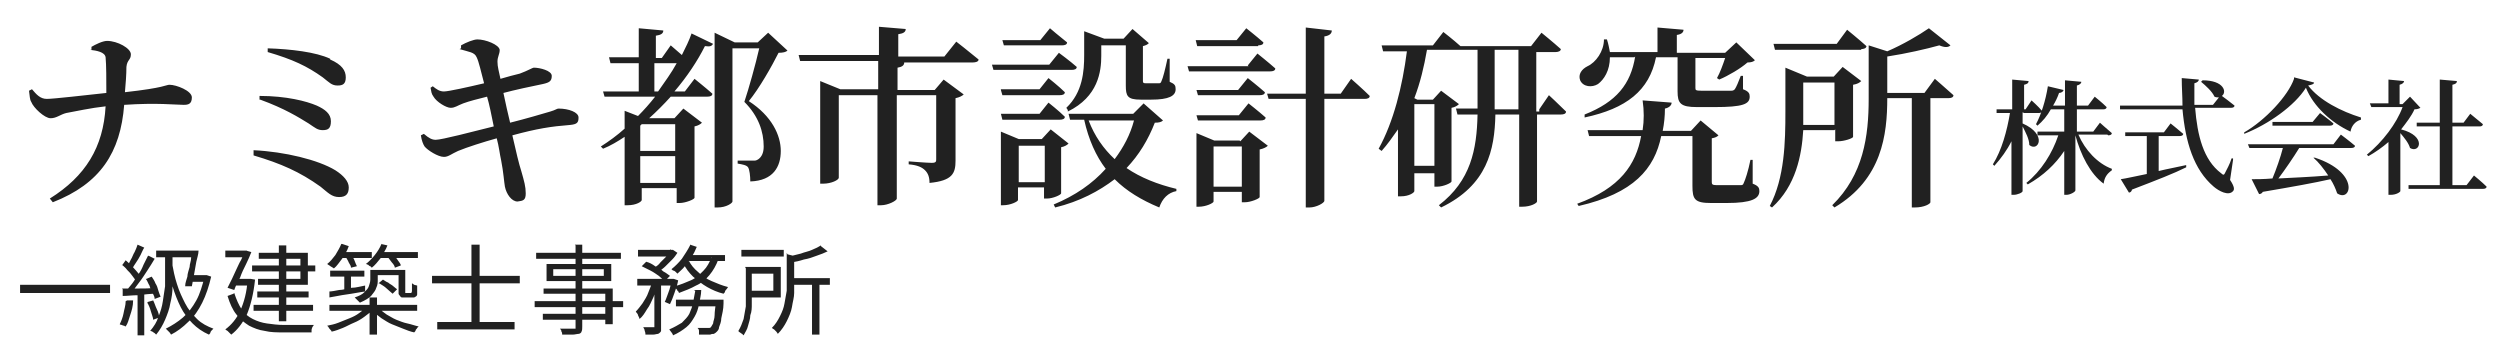
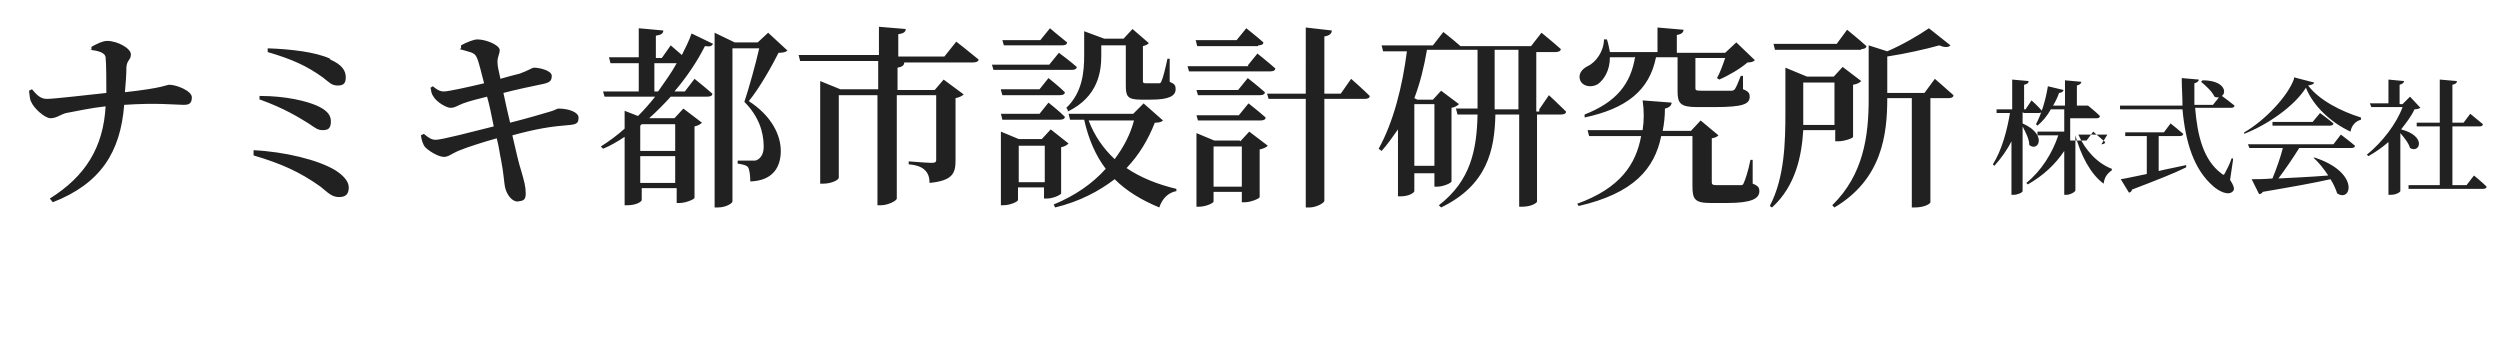
<svg xmlns="http://www.w3.org/2000/svg" id="_レイヤー_1" data-name="レイヤー_1" version="1.1" viewBox="0 0 336.2 47.5">
  <defs>
    <style>
      .st0 {
        fill: #212121;
      }
    </style>
  </defs>
-   <path class="st0" d="M2.7,38.3h12.1v1.1H2.7v-1.1ZM21,33.7h5.1v.9h-5.1v-.9ZM25.7,33.7h.3c0,0,.7,0,.7,0,0,.5-.2,1-.3,1.5-.1.6-.2,1.1-.3,1.7-.1.6-.2,1.1-.3,1.6h-.9c0-.5.2-.9.3-1.3,0-.4.2-.9.3-1.3,0-.4.2-.8.2-1.2,0-.4.1-.7.2-1h0ZM25.5,37h2.2v.9h-2.5l.3-.9ZM27.4,37h.4s.6.2.6.2c-.3,1.3-.7,2.5-1.2,3.5-.5,1-1.1,1.9-1.9,2.6-.7.7-1.5,1.3-2.3,1.7,0,0-.1-.2-.2-.3,0,0-.2-.2-.3-.3,0,0-.2-.2-.2-.2.8-.4,1.6-.9,2.3-1.5.7-.6,1.3-1.4,1.8-2.3.5-.9.8-2,1.1-3.1v-.2ZM23.1,35.2c.2,1.1.4,2.1.7,3,.3,1,.7,1.8,1.1,2.6.4.8,1,1.5,1.6,2.1.6.6,1.4,1,2.2,1.3,0,0-.1.1-.2.2,0,0-.2.2-.2.3,0,.1-.1.2-.2.3-.9-.4-1.6-.9-2.2-1.5-.6-.6-1.2-1.4-1.6-2.2-.4-.8-.8-1.8-1.1-2.8-.3-1-.5-2.1-.7-3.3h.7ZM18.5,32.9l.9.4c-.2.3-.3.6-.5,1-.2.4-.4.7-.6,1-.2.3-.4.6-.5.8l-.7-.3c.2-.3.3-.5.5-.9.2-.3.3-.7.5-1,.2-.4.3-.7.4-1ZM20,34.4l.8.4c-.3.5-.6,1-1,1.6-.4.6-.7,1.1-1.1,1.6-.4.5-.7,1-1.1,1.4l-.6-.3c.2-.3.5-.6.8-1,.3-.4.5-.8.8-1.2.3-.4.5-.8.7-1.3.2-.4.4-.8.6-1.2ZM16.4,35.7l.5-.7c.2.2.5.4.7.7.3.2.5.5.7.7.2.2.4.5.5.6l-.5.8c-.1-.2-.3-.4-.5-.7-.2-.3-.4-.5-.7-.8-.2-.3-.5-.5-.7-.7ZM19.7,37.5l.7-.3c.2.3.4.6.5.9.2.3.3.6.4,1,.1.3.2.6.3.8l-.8.3c0-.2-.1-.5-.3-.8-.1-.3-.3-.6-.4-1-.2-.3-.3-.7-.5-.9ZM16.4,38.8c.6,0,1.3,0,2.1,0,.8,0,1.6,0,2.5-.1v.8c-.8,0-1.6.1-2.4.2-.8,0-1.5.1-2.1.1v-.9ZM19.9,40.6l.7-.2c.2.4.3.8.5,1.2.2.4.3.8.3,1.1l-.8.3c0-.3-.2-.7-.3-1.1-.1-.4-.3-.9-.5-1.2ZM17.1,40.4h.8c0,.8-.2,1.4-.4,2-.2.6-.3,1.1-.6,1.5,0,0-.1,0-.2-.1,0,0-.2,0-.3-.1,0,0-.2,0-.3-.1.2-.4.4-.9.5-1.4.1-.6.3-1.1.3-1.7ZM18.5,39.2h.9v5.9h-.9v-5.9ZM22.3,34.3h.9v2.3c0,.6,0,1.3,0,2,0,.7-.1,1.4-.3,2.2-.1.7-.4,1.5-.7,2.2-.3.7-.7,1.4-1.2,2,0,0-.1-.1-.2-.2,0,0-.2-.1-.3-.2,0,0-.2-.1-.3-.1.5-.6.9-1.2,1.1-1.9.3-.7.5-1.4.6-2.1.1-.7.2-1.4.3-2,0-.7,0-1.3,0-1.9v-2.3ZM33.9,35.7h8.5v.8h-8.5v-.8ZM34.6,39.2h6.9v.8h-6.9v-.8ZM34.1,41h8v.8h-8v-.8ZM37.5,33h1v10.2h-1v-10.2ZM34.8,34h6.6v4.3h-6.7v-.8h5.7v-2.7h-5.6v-.8ZM30.3,33.7h2.9v.9h-2.9v-.9ZM32.8,33.7h.3s.7.2.7.2c-.2.5-.4,1-.7,1.6-.3.6-.6,1.2-.8,1.8-.3.6-.6,1.1-.8,1.7l-.9-.3c.2-.4.4-.8.6-1.2.2-.4.4-.9.6-1.3.2-.4.4-.9.6-1.2.2-.4.3-.7.5-1h0ZM31.5,37.5h2.1v.9h-2.3v-.9ZM33.3,37.5h.4s.6.1.6.1c-.2,1.9-.6,3.5-1.1,4.7-.6,1.2-1.3,2.1-2.1,2.7,0,0-.1-.1-.2-.2,0,0-.2-.2-.3-.3,0,0-.2-.1-.3-.2.8-.6,1.5-1.4,2-2.5.5-1.1.9-2.5,1-4.2v-.2ZM31.5,39.4c.3.9.6,1.6,1,2.2.4.6.9,1,1.5,1.3.6.3,1.2.5,1.9.6.7.1,1.5.2,2.3.2h2.5c.4,0,.7,0,.9,0,.3,0,.5,0,.6,0,0,0-.1.2-.2.3,0,.1-.1.2-.1.4,0,.1,0,.2,0,.3h-3.7c-1,0-1.8,0-2.6-.2-.8-.1-1.5-.4-2.1-.7-.6-.4-1.2-.8-1.7-1.5-.5-.6-.9-1.5-1.2-2.5l.8-.3ZM44.4,36.4h4.6v.8h-4.6v-.8ZM46.3,36.6h.9v2.6h-.9v-2.6ZM44.2,39.2c.4,0,.9-.1,1.4-.2.5,0,1.1-.2,1.7-.3.6,0,1.2-.2,1.8-.3v.8c-.8.1-1.7.3-2.5.4-.8.1-1.6.3-2.3.4v-.8ZM49.9,36.3h.9v1.3c0,.4,0,.7-.2,1.1-.1.4-.4.7-.7,1.1-.3.3-.8.6-1.5.9,0,0-.1-.1-.2-.2,0,0-.2-.2-.3-.3,0,0-.2-.2-.2-.2.6-.2,1-.4,1.3-.7.3-.3.5-.5.6-.8.1-.3.2-.6.2-.9v-1.3ZM53.6,36.3h.9v3c0,0,0,.1,0,.1,0,0,.1,0,.2,0h.5c0,0,0,0,.1,0,0,0,.1-.1.1-.3,0,0,0-.2,0-.4,0-.2,0-.4,0-.6,0,0,.2.1.3.2.1,0,.3.1.4.1,0,.2,0,.5,0,.7,0,.2,0,.4,0,.5,0,.2-.2.3-.4.4,0,0-.2,0-.3,0-.1,0-.2,0-.3,0h-.6c-.1,0-.3,0-.4,0-.1,0-.2,0-.3-.2,0,0-.2-.2-.2-.3,0-.1,0-.4,0-.8v-2.6ZM44.3,41h11.8v.8h-11.8v-.8ZM49.7,40h1v5h-1v-5ZM49.3,41.4l.8.3c-.3.3-.7.6-1.1.9-.4.3-.9.6-1.4.8-.5.2-1,.5-1.5.7-.5.2-1,.4-1.5.5,0-.1-.2-.3-.3-.4-.1-.2-.2-.3-.3-.4.5-.1,1-.2,1.5-.4.5-.2,1-.4,1.5-.6.5-.2.9-.4,1.3-.7.4-.3.7-.5,1-.8ZM51,41.5c.3.3.6.5,1,.8.4.2.8.5,1.3.7.5.2,1,.4,1.5.5.5.1,1,.3,1.5.4,0,0-.1.1-.2.2,0,.1-.2.2-.2.3,0,.1-.1.2-.2.3-.5-.1-1-.3-1.5-.5-.5-.2-1-.4-1.5-.6-.5-.2-.9-.5-1.4-.8-.4-.3-.8-.6-1.1-.9l.7-.3ZM45.7,33.9h4.3v.8h-4.3v-.8ZM50.9,33.9h5.3v.8h-5.3v-.8ZM46,32.8l.9.3c-.2.6-.5,1.1-.9,1.7-.4.5-.7,1-1.1,1.3,0,0-.1-.1-.3-.2,0,0-.2-.1-.3-.2,0,0-.2-.1-.3-.2.4-.3.8-.8,1.1-1.2.3-.5.6-1,.8-1.5ZM51.2,32.8l.9.2c-.2.6-.6,1.1-.9,1.7-.4.5-.8,1-1.2,1.3,0,0-.1-.1-.2-.2-.1,0-.2-.1-.3-.2-.1,0-.2-.1-.3-.1.4-.3.8-.7,1.2-1.2.4-.5.7-1,.9-1.5ZM46.5,34.5l.8-.2c.1.2.3.5.4.8.1.3.2.5.3.7l-.8.2c0-.2-.1-.4-.3-.7-.1-.3-.3-.5-.4-.8ZM52.1,34.5l.8-.3c.2.2.4.5.6.8.2.3.4.5.4.7l-.8.3c0-.2-.2-.5-.4-.7-.2-.3-.4-.5-.6-.8ZM50.9,38.1l.6-.5c.2.1.4.3.7.4.2.2.5.3.7.5.2.2.4.3.5.4l-.6.6c-.2-.2-.5-.4-.8-.7-.3-.3-.7-.5-1-.7ZM50.2,36.3h3.8v.7h-3.8v-.7ZM58.8,43.3h10.4v1h-10.4v-1ZM58.1,37.1h11.8v1h-11.8v-1ZM63.4,32.9h1.1v11.1h-1.1v-11.1ZM77.3,32.9h1v11c0,.3,0,.5-.1.7,0,.1-.2.3-.4.3-.2,0-.5.1-.8.1-.4,0-.8,0-1.4,0,0-.1,0-.3-.1-.4,0-.2-.1-.3-.2-.4.3,0,.5,0,.8,0s.5,0,.7,0h.4c.1,0,.2,0,.2,0,0,0,0-.1,0-.2v-11ZM72.1,34h11.4v.8h-11.4v-.8ZM74.4,36.2v.9h6.8v-.9h-6.8ZM73.5,35.5h8.7v2.3h-8.7v-2.3ZM73.1,38.8h9.3v4.8h-1v-4.1h-8.3v-.7ZM71.9,40.5h11.9v.8h-11.9v-.8ZM73,42.2h9v.8h-9v-.8ZM85.8,33.6h4.5v.9h-4.5v-.9ZM90.9,40.3h5.7v.9h-5.7v-.9ZM85.7,37.5h4.9v.9h-4.9v-.9ZM88,37.9h.9v6c0,.2,0,.4,0,.6,0,.1-.2.3-.4.4-.2,0-.4.1-.7.1-.3,0-.6,0-1,0,0-.1,0-.3-.1-.5,0-.2-.1-.3-.2-.5.3,0,.5,0,.8,0,.2,0,.4,0,.5,0,0,0,.1,0,.2,0,0,0,0,0,0-.1v-6ZM96.3,40.3h1s0,0,0,.2c0,.1,0,.2,0,.3,0,.8-.2,1.5-.3,2,0,.5-.2.9-.3,1.2,0,.3-.2.5-.3.6-.1.1-.2.2-.4.3-.1,0-.3,0-.5.1-.1,0-.4,0-.6,0s-.5,0-.9,0c0-.1,0-.3,0-.5,0-.2-.1-.3-.2-.4.3,0,.6,0,.8,0,.2,0,.4,0,.5,0s.2,0,.3,0c0,0,.1,0,.2-.1,0,0,.2-.3.3-.5,0-.3.2-.6.2-1.1,0-.5.1-1.1.2-1.9h0ZM93.3,39h1c0,.7-.2,1.3-.3,1.9-.1.6-.3,1.2-.6,1.7-.3.5-.6,1-1.1,1.4-.5.4-1.1.8-1.8,1.1,0-.1-.1-.3-.2-.4-.1-.1-.2-.3-.3-.4.7-.3,1.2-.6,1.7-.9.4-.4.8-.8,1-1.2.2-.5.4-.9.5-1.5.1-.5.2-1.1.3-1.6ZM86.3,35.8l.6-.6c.4.1.8.3,1.2.6.4.2.8.4,1.1.7.4.2.6.4.9.6l-.7.7c-.2-.2-.5-.4-.8-.7-.3-.2-.7-.5-1.1-.7-.4-.2-.8-.4-1.2-.6ZM90.3,37.5h.3c0,0,.6.2.6.2-.1.6-.3,1.1-.5,1.7-.2.6-.4,1.1-.6,1.5l-.7-.3c.2-.4.3-.8.5-1.3.2-.5.3-1,.4-1.5v-.2ZM95.6,34.7l1,.2c-.3.8-.7,1.5-1.2,2.1-.5.6-1.1,1.1-1.8,1.4-.7.4-1.5.7-2.3,1,0,0,0-.2-.2-.3,0-.1-.1-.2-.2-.3,0-.1-.2-.2-.2-.3.8-.2,1.5-.5,2.2-.8.7-.3,1.2-.8,1.7-1.3.5-.5.8-1.1,1.1-1.8ZM92.8,32.9l.9.3c-.2.5-.4.9-.7,1.4-.3.4-.6.8-.9,1.2-.3.4-.7.7-1,1,0,0-.1-.1-.2-.2,0,0-.2-.2-.3-.2-.1,0-.2-.1-.3-.2.5-.4,1-.9,1.4-1.4.4-.6.8-1.2,1.1-1.8ZM92.6,35c.3.6.7,1.1,1.3,1.6.5.5,1.1.9,1.8,1.2.7.3,1.4.6,2.2.8,0,0-.1.2-.2.3,0,0-.2.2-.2.3,0,.1-.1.2-.2.3-.8-.2-1.5-.5-2.2-.9-.7-.4-1.3-.9-1.9-1.4-.5-.5-1-1.1-1.3-1.8l.8-.3ZM87.8,37.8l.7.3c-.2.6-.4,1.2-.6,1.8-.3.6-.5,1.2-.9,1.7-.3.5-.6,1-1,1.3,0-.1-.1-.3-.2-.5,0-.2-.2-.3-.3-.5.3-.3.6-.7.9-1.1.3-.5.6-.9.8-1.5.2-.5.4-1,.6-1.6ZM92.5,34.3h5v.8h-5.4l.4-.8ZM90.1,33.6h.4s.6.4.6.4c-.2.3-.4.6-.7.9-.3.3-.6.6-.9.9-.3.3-.6.5-.9.7,0,0-.2-.2-.3-.3-.1,0-.2-.2-.3-.2.3-.2.6-.4.8-.7.3-.3.5-.5.8-.8.2-.3.4-.5.6-.8v-.2ZM99.7,33.6h5.7v.9h-5.7v-.9ZM106.3,37.4h5.3v.9h-5.3v-.9ZM109.2,38h1v7h-1v-7ZM105.9,34.2l1.2.3c0,0-.1.2-.3.2v3c0,.5,0,1.1,0,1.7,0,.6-.2,1.2-.3,1.9-.1.6-.4,1.3-.7,1.9-.3.6-.7,1.2-1.2,1.7,0,0-.1-.2-.2-.3,0,0-.2-.2-.3-.3,0,0-.2-.1-.3-.2.5-.5.8-1,1.1-1.6.3-.6.5-1.1.6-1.7.1-.6.2-1.2.3-1.7,0-.6,0-1.1,0-1.6v-3.5ZM100.2,35.9h.9v3.6c0,.4,0,.9,0,1.4,0,.5,0,1-.2,1.5,0,.5-.2,1-.3,1.4-.1.5-.4.9-.6,1.3,0,0-.1-.1-.2-.2,0,0-.2-.1-.3-.2,0,0-.2-.1-.2-.2.3-.5.5-1,.7-1.6.1-.6.2-1.2.3-1.7,0-.6,0-1.1,0-1.6v-3.5ZM110.4,33.1l.9.7c-.4.2-.9.4-1.5.6-.5.2-1.1.4-1.7.5-.6.2-1.1.3-1.7.4,0-.1,0-.2-.1-.4,0-.2-.1-.3-.2-.4.5-.1,1.1-.3,1.6-.4.5-.2,1.1-.3,1.5-.5.5-.2.9-.4,1.2-.6ZM100.7,35.9h4.3v4.1h-4.3v-.9h3.3v-2.3h-3.3v-.9Z" />
  <path class="st0" d="M12.3,6.7v-.4c.5-.3,1.5-.8,2.1-.8,1.4,0,3.2,1,3.2,1.8s-.5.7-.6,1.7c0,1-.1,2.3-.2,3.4,5.4-.6,5.5-1,6-1,.9,0,3,.8,3,1.7s-.5,1-1.1,1c-1,0-3.6-.3-8,0-.5,6.4-3.2,10.6-9.6,13.1l-.4-.5c4.8-3,7.2-6.9,7.5-12.4-1.9.2-4.2.7-5.3.9-.8.2-1.3.7-2.1.7-.8,0-2.3-1.4-2.6-2.2-.2-.3-.2-.8-.3-1.5l.4-.2c.6.7,1.1,1.3,2,1.3s5.2-.5,8-.8c0-1.7,0-3.8-.1-4.8-.1-.7-1.2-.9-2.1-1ZM44.4,8c1.6.7,2.1,1.5,2.1,2.4s-.4,1.1-1.1,1.1c-.8,0-1.1-.4-2-1.1-2.1-1.5-4-2.4-7.4-3.4v-.5c3.1.1,6.5.5,8.4,1.4ZM34.9,13.4v-.5c3.6,0,6.3.7,7.7,1.3,1.1.5,1.9,1.1,1.9,2.1s-.4,1.2-1.1,1.2-1-.3-1.9-.9c-1.3-.8-3.2-2-6.5-3.2ZM34.1,20.7v-.5c4.2.2,8.7,1.3,11,2.7,1.1.7,1.8,1.5,1.8,2.3s-.3,1.3-1.3,1.3-1.5-.6-2.5-1.4c-2.8-2-5.3-3.1-9-4.2ZM62,6.5v-.4c.7-.4,1.7-.8,2.2-.8,1.1,0,2.9.7,3,1.4,0,.6-.3.9-.3,1.6,0,.7.2,1.3.4,2.3,1-.3,1.8-.5,2.6-.7,1.1-.4,1.7-.8,1.9-.8.8,0,2.4.4,2.4,1.1s-.3.9-1.2,1.1c-1.5.3-3.8.8-5.3,1.2.3,1.4.6,2.8.9,4,2-.5,4.4-1.2,5.4-1.5.7-.2.9-.4,1.1-.4,1.4,0,2.7.5,2.7,1.2s-.2.9-1.1,1c-2.6.2-4.5.5-7.8,1.4.5,2.2.9,3.9,1.2,4.8.4,1.4.6,2.1.6,3s-.3,1-1.1,1.1c-.8,0-1.5-1-1.7-2-.1-.5-.2-2-.5-3.5-.2-.9-.3-1.9-.6-3-1.8.5-4,1.2-5.2,1.7-.9.4-1.3.8-1.9.8-.8,0-2.2-.9-2.6-1.4-.2-.3-.4-.8-.5-1.5l.4-.2c.7.6,1.1.8,1.6.8.8,0,5-1.1,7.8-1.8-.3-1.5-.6-3-.9-4-1.2.3-2.4.6-3.2.9-.8.3-1.1.6-1.7.6s-1.9-.8-2.3-1.5c-.3-.4-.3-.7-.4-1.2l.3-.2c.5.4.9.7,1.5.7s3.3-.6,5.4-1.1c-.4-1.5-.7-2.9-1-3.5-.3-.7-1-.7-2.3-1.1ZM88.1,12.3h.4c.9-1.3,1.8-2.5,2.5-3.8h-3v3.8ZM90.8,16.7h-4.5l-.2.2v3.4h4.7v-3.6ZM86.1,24.6h4.7v-3.6h-4.7v3.6ZM89,7.8l1.2-1.7s.8.7,1.5,1.3c.5-1,1-2,1.3-2.9l2.9,1.4c-.2.3-.4.4-1.1.3-1,2-2.4,4.1-4.1,6.1h1.4l1.3-1.7s1.5,1.2,2.4,2c0,.3-.3.4-.7.4h-4.9c-.9,1-1.9,2-2.9,2.9h3.4l1.2-1.3,2.5,1.9c-.2.2-.5.4-1,.5v9.6c0,.2-1.2.7-2,.7h-.4v-2h-4.7v1.6c0,.2-.7.7-1.9.7h-.4v-9.2c-.9.6-1.9,1.2-2.9,1.6l-.3-.3c1.1-.7,2.2-1.5,3.2-2.4v-2.4l1.8.7c.8-.8,1.6-1.7,2.3-2.6h-6.8l-.2-.7h4.8v-3.8h-3.8l-.2-.8h4V3.8l3.3.3c0,.4-.3.6-1,.7v3h.9ZM103.3,4.4l2.6,2.4c-.2.2-.6.3-1.2.3-.9,1.8-2.6,4.8-4,6.5,3.1,2,4.3,4.6,4.3,6.7s-1,4-4.1,4.1c0-.7-.1-1.6-.3-1.9-.2-.3-.8-.4-1.4-.5v-.4h2.1c.3,0,.4,0,.7-.2.4-.3.7-.8.7-1.7,0-2-.7-4.1-2.6-6,.6-1.8,1.5-5,2-7.2h-3.6v20.6c0,.2-.8.8-2,.8h-.4V4.4l2.7,1.3h3.1l1.4-1.3ZM127,7.6l1.6-2s1.8,1.4,3,2.4c0,.3-.4.4-.8.4h-10,.8c0,.4-.3.6-.9.7v3h5l1.2-1.4,2.7,2c-.2.2-.6.4-1.1.5v8.4c0,1.7-.4,2.7-3.5,3,0-.8-.2-1.3-.6-1.7-.4-.4-1-.7-2.2-.8v-.4s2.5.2,3.1.2.6-.2.6-.5v-8.6h-5.3v13.9c0,.3-1.2.9-2.1.9h-.5v-14.8h-5.2v11.1c0,.3-1,.8-2.1.8h-.4v-13.8l2.7,1.1h5.1v-3.8h-10.5l-.2-.8h10.8V3.6l3.6.3c0,.4-.3.6-1,.7v3h6.3ZM143.6,14.8l-.2-.3c2.2-2.1,2.4-4.9,2.4-7.1v-3.2l2.7,1h2.6l1.2-1.3,2.2,1.9c-.2.2-.4.3-.8.4v4.6c0,.3,0,.4.4.4h.9c.3,0,.7,0,.8,0,.2,0,.3,0,.4-.3.2-.4.5-1.6.8-3h.3v3.1c.7.3.8.5.8,1,0,.9-.9,1.4-3.3,1.4h-1.4c-1.8,0-2-.5-2-1.9v-5.4h-3.3v1.4c0,2.1-.4,5.5-4.5,7.5ZM142.7,6.1h-7.7l-.2-.7h5.1l1.3-1.6s1.4,1.2,2.3,1.9c0,.3-.3.4-.7.4ZM141.1,8.7l1.3-1.6s1.5,1.1,2.4,1.9c0,.3-.3.4-.7.4h-10.5l-.2-.7h7.8ZM134.6,12h5.2l1.2-1.5s1.4,1.1,2.2,1.9c0,.3-.3.4-.7.4h-7.7l-.2-.7ZM142.5,16.1h-7.7l-.2-.8h5.2l1.2-1.5s1.4,1.1,2.2,1.9c0,.3-.3.4-.7.4ZM137,24.5h3.5v-4.9h-3.5v4.9ZM142.7,19.9v6.1c0,.2-1.1.7-1.9.7h-.4v-1.5h-3.5v1.7c0,.2-1,.7-2,.7h-.3v-9.9l2.4,1h3.1l1.2-1.3,2.4,1.9c-.2.2-.5.4-1,.5ZM152.5,16.2h-6.1c.8,2.1,2,3.8,3.5,5.2,1.2-1.6,2.1-3.3,2.6-5.2ZM153.9,14l2.5,2.2c-.2.2-.5.3-1.1.3-.9,2.3-2.1,4.3-3.8,6.1,1.9,1.3,4.2,2.2,6.7,2.8v.3c-1.1.2-1.9,1-2.3,2.2-2.4-1-4.4-2.2-6-3.8-2.1,1.6-4.7,3-8,3.8l-.2-.4c2.9-1.2,5.2-2.8,7-4.8-1.3-1.7-2.3-3.9-2.9-6.6h-1.9l-.2-.8h8.7l1.4-1.4ZM169.2,6.2h-8.2l-.2-.8h5.5l1.3-1.6s1.4,1.1,2.3,1.9c0,.3-.3.4-.7.4ZM167.8,8.8l1.3-1.6s1.5,1.2,2.4,2c0,.3-.3.4-.7.4h-10.9l-.2-.7h8.2ZM160.8,12.1h5.7l1.3-1.6s1.4,1.1,2.3,1.9c0,.3-.3.4-.7.4h-8.3l-.2-.7ZM169.4,16.2h-8.3l-.2-.7h5.7l1.3-1.6s1.4,1.1,2.3,1.9c0,.3-.3.4-.7.4ZM163.2,25.1h3.8v-5.4h-3.8v5.4ZM166.8,19l1.2-1.3,2.5,1.9c-.2.2-.6.4-1.1.5v6.4c0,.2-1.2.7-2,.7h-.4v-1.4h-3.8v1.3c0,.2-1,.7-2,.7h-.3v-9.9l2.4,1h3.4ZM180.3,12.6l1.4-2s1.6,1.4,2.5,2.3c0,.3-.3.4-.7.4h-5.4v13.7c0,.3-1.1.9-2,.9h-.5v-14.6h-5l-.2-.7h5.2V3.7l3.5.4c0,.4-.3.7-1,.8v7.7h2.1ZM201,14.7h3.2V6.7h-3.2v7.9h0ZM192.9,14h-2.7v8.3h2.7v-8.3ZM207,14.7l1.3-1.9s1.4,1.3,2.3,2.2c0,.3-.3.4-.7.4h-3.2v11.7c0,.2-.8.7-2,.7h-.4v-12.4h-3.2c-.1,4.8-1.1,9.5-7.3,12.5l-.3-.3c4.3-3.3,5.1-7.5,5.2-12.2h-2.7l-.2-.8h2.9V6.7h-2.2c-.1,0-.2,0-.3,0h-4.3c-.4,2.3-.9,4.4-1.7,6.5l.4.2h2.1l1.1-1.2,2.4,1.8c-.2.2-.5.4-1,.5v9.9c0,.2-1.1.7-1.9.7h-.4v-1.8h-2.7v2.4c0,.2-.7.7-1.8.7h-.4v-9c-.7,1-1.4,2-2.2,2.9l-.4-.3c2-3.6,3.2-8.4,3.8-13.1h-3.2l-.2-.8h6.9l1.4-1.8s1.3,1,2.3,1.9h9.5l1.4-1.8s1.6,1.3,2.6,2.2c0,.3-.4.4-.7.4h-2.6v8h.4ZM219.8,7.7h-3.3c0,1.8-.8,3-1.6,3.6-.8.5-2,.4-2.4-.5-.3-.8.2-1.5,1-1.9,1.1-.5,2.2-2,2.2-3.6h.4c.2.6.3,1.2.4,1.7h6.4v-3.3l3.5.3c0,.3-.2.6-.9.7v2.4h6.5l1.5-1.4,2.5,2.4c-.2.2-.5.3-1,.3-.9.8-2.6,1.8-3.8,2.3l-.3-.2c.4-.7.8-1.8,1.1-2.7h-4v4c0,.3,0,.4.8.4h2.1c.8,0,1.5,0,1.8,0,.3,0,.4,0,.6-.2.2-.3.5-1,.8-1.8h.3v1.8c.8.3.9.6.9,1,0,1-.9,1.4-4.7,1.4h-2.4c-2.2,0-2.6-.5-2.6-2.1v-4.6h-2.9c-.9,4.5-4,6.9-9.6,8.1v-.4c4.3-1.7,6.2-4.1,6.8-7.8ZM235.7,21.5v3.2c.8.3.9.6.9,1,0,1-1,1.6-4.4,1.6h-2.1c-2.2,0-2.5-.5-2.5-2.3v-6.7h-4.2c-.9,4.4-3.7,7.7-11.1,9.4l-.2-.3c5.8-2.1,7.9-5.3,8.6-9.1h-7l-.2-.8h7.4c.2-1.3.2-2.6,0-4l3.9.3c0,.4-.4.7-.9.8,0,1-.1,2-.3,3h3.8l1.3-1.4,2.4,2c-.2.2-.4.3-.9.4v5.9c0,.3.1.4.7.4h3.1c.3,0,.4,0,.5-.3.2-.4.6-1.6.9-3.1h.3ZM250.3,6.7h-11.6l-.2-.8h8.5l1.4-1.9s1.6,1.3,2.6,2.2c0,.3-.4.4-.7.4ZM246.7,11.1h-4.2v4c0,.5,0,1.1,0,1.7h4.2v-5.7ZM246.7,17.5h-4.2c-.2,3.4-1,7.5-4.2,10.4l-.3-.2c2-3.8,2.1-8.6,2.1-12.7v-5.9l2.9,1.2h3.6l1.2-1.3,2.5,1.9c-.2.2-.5.4-1.1.5v7c0,.2-1.2.6-2,.6h-.4v-1.6ZM258.8,12.5l1.4-1.9s1.5,1.3,2.5,2.2c0,.3-.3.4-.7.4h-2.4v14c0,.2-.8.7-2.1.7h-.4v-14.7h-3.3c0,4.9-.7,10.9-7.1,14.7l-.3-.3c4.2-4.1,4.9-9.3,4.9-14.3v-7.2l2.5.8c2.1-.9,4.3-2.2,5.6-3.1l2.9,2.3c-.3.3-.8.3-1.5,0-1.8.5-4.4,1.1-7,1.5v4.9h5Z" />
-   <path class="st0" d="M272,15.1v1.5c3.4,1.5,2.1,3.9.9,2.9,0-.8-.5-1.7-.9-2.5v8.7c0,.2-.7.5-1.2.5h-.3v-7.2c-.6,1.2-1.4,2.3-2.3,3.3l-.2-.2c1.2-1.9,1.9-4.5,2.3-6.9h-1.8v-.5c-.1,0,2.1,0,2.1,0v-4l2.2.2c0,.3-.2.4-.6.5v3.3h.2l.8-1.2s.9.8,1.4,1.4c0,.2-.2.3-.4.3h-2ZM283.4,18.1h-3.9c.9,2.1,2.6,3.9,4.5,4.6v.2c-.7.5-1,1-1.1,1.8-1.8-1.3-3.1-3.9-3.8-6.5v7.4c0,.2-.7.6-1.2.6h-.3v-5.9c-1.2,1.8-2.8,3.3-4.9,4.5l-.2-.2c2-1.6,3.5-4,4.3-6.4h-2.8v-.5c-.1,0,3.6,0,3.6,0v-3h-1.8c-.5.9-1.1,1.6-1.8,2.2l-.2-.2c.7-1.3,1.3-3.2,1.6-5.1l2.1.5c0,.2-.3.4-.6.4-.2.6-.5,1.2-.8,1.7h1.6v-3.4l2.2.2c0,.2-.2.4-.6.5v2.7h1.5l.9-1.2s1,.8,1.6,1.4c0,.2-.2.3-.4.3h-3.6v3h2.2l.9-1.2s1,.9,1.6,1.4c0,.2-.2.3-.5.3ZM290.3,18.2v4.8c1.2-.3,2.4-.5,3.7-.8v.3c-1.6.8-3.9,1.7-7.3,3,0,.2-.2.4-.4.4l-1.1-1.8c.7-.1,2-.4,3.5-.7v-5.1h-2.9v-.5c-.1,0,5.2,0,5.2,0l.9-1.2s1,.8,1.7,1.4c0,.2-.2.3-.5.3h-2.8ZM300.3,21.5l-.4,2.7c.6.9.6,1.3.4,1.5-.6.7-1.9,0-2.6-.6-2.7-2.3-3.8-6-4.2-10.4h-8.4v-.5c-.1,0,8.4,0,8.4,0,0-1.2-.1-2.4-.1-3.7l2.3.2c0,.2-.2.4-.6.5,0,1,0,2,0,2.9h2.5l.8-1c-.2,0-.4,0-.6-.1-.3-.7-1.2-1.5-1.8-2l.2-.2c2.9,0,3.3,1.6,2.6,2.1.3.2,1.2.9,1.7,1.3,0,.2-.2.3-.5.3h-4.8c.3,3.7,1.1,7,3.5,8.8.3.3.4.2.5,0,.2-.4.7-1.3.9-2h.2ZM313.8,19.4l1-1.3s1.2.9,1.9,1.5c0,.2-.2.3-.5.3h-7c-.8,1.3-1.9,2.9-2.8,4.1,1.9-.1,4.3-.2,6.7-.4-.6-.9-1.3-1.8-2-2.4h.2c6.1,2,4.9,6.1,3,4.8-.2-.6-.5-1.3-.9-1.9-2.2.5-5,1-9.1,1.7-.1.2-.3.3-.5.3l-1-2c.7,0,1.6,0,2.8-.1.5-1.2,1.1-2.9,1.4-4.1h-4.5l-.2-.5h11.3ZM311,16.4l1-1.2s1.1.8,1.8,1.4c0,.2-.2.3-.5.3h-7.7v-.5c-.1,0,5.5,0,5.5,0ZM308.5,10.4l2.7.7c0,.2-.3.3-.8.4,1.5,2,4.5,3.5,7.1,4.3v.3c-.8.2-1.3.9-1.4,1.6-2.6-1.2-5-3.4-6-5.9-1.5,2.4-5,4.9-8.3,6.2v-.2c2.8-1.6,5.9-4.9,6.7-7.2ZM324.1,13l1.4,1.5c-.2.1-.4.2-.8.2-.4.9-1.1,1.8-1.8,2.7,3.5.9,2.5,3.3,1.2,2.5-.2-.7-.8-1.4-1.3-2v7.8c0,.1-.5.5-1.3.5h-.3v-7.1c-.8.7-1.8,1.4-2.7,1.9l-.2-.2c2.1-1.7,4-4.2,4.8-6.4h-4.2l-.2-.5h2.5v-3.2l2.1.2c0,.2-.2.4-.6.5v2.6h.4l.9-.9ZM331.7,24.9l1-1.3s1.1.9,1.7,1.5c0,.2-.2.3-.5.3h-10v-.5c-.1,0,4.2,0,4.2,0v-7.9h-3.1v-.5c-.1,0,3.1,0,3.1,0v-5.8l2.3.2c0,.3-.2.4-.6.5v5.1h1.5l.9-1.2s1.1.9,1.7,1.4c0,.2-.2.3-.4.3h-3.7v7.9h1.9Z" />
+   <path class="st0" d="M272,15.1v1.5c3.4,1.5,2.1,3.9.9,2.9,0-.8-.5-1.7-.9-2.5v8.7c0,.2-.7.5-1.2.5h-.3v-7.2c-.6,1.2-1.4,2.3-2.3,3.3l-.2-.2c1.2-1.9,1.9-4.5,2.3-6.9h-1.8v-.5c-.1,0,2.1,0,2.1,0v-4l2.2.2c0,.3-.2.4-.6.5v3.3h.2l.8-1.2s.9.8,1.4,1.4c0,.2-.2.3-.4.3h-2ZM283.4,18.1h-3.9c.9,2.1,2.6,3.9,4.5,4.6v.2c-.7.5-1,1-1.1,1.8-1.8-1.3-3.1-3.9-3.8-6.5v7.4c0,.2-.7.6-1.2.6h-.3v-5.9c-1.2,1.8-2.8,3.3-4.9,4.5l-.2-.2c2-1.6,3.5-4,4.3-6.4h-2.8v-.5c-.1,0,3.6,0,3.6,0v-3h-1.8c-.5.9-1.1,1.6-1.8,2.2l-.2-.2c.7-1.3,1.3-3.2,1.6-5.1l2.1.5c0,.2-.3.4-.6.4-.2.6-.5,1.2-.8,1.7h1.6v-3.4l2.2.2c0,.2-.2.4-.6.5v2.7h1.5s1,.8,1.6,1.4c0,.2-.2.3-.4.3h-3.6v3h2.2l.9-1.2s1,.9,1.6,1.4c0,.2-.2.3-.5.3ZM290.3,18.2v4.8c1.2-.3,2.4-.5,3.7-.8v.3c-1.6.8-3.9,1.7-7.3,3,0,.2-.2.4-.4.4l-1.1-1.8c.7-.1,2-.4,3.5-.7v-5.1h-2.9v-.5c-.1,0,5.2,0,5.2,0l.9-1.2s1,.8,1.7,1.4c0,.2-.2.3-.5.3h-2.8ZM300.3,21.5l-.4,2.7c.6.9.6,1.3.4,1.5-.6.7-1.9,0-2.6-.6-2.7-2.3-3.8-6-4.2-10.4h-8.4v-.5c-.1,0,8.4,0,8.4,0,0-1.2-.1-2.4-.1-3.7l2.3.2c0,.2-.2.4-.6.5,0,1,0,2,0,2.9h2.5l.8-1c-.2,0-.4,0-.6-.1-.3-.7-1.2-1.5-1.8-2l.2-.2c2.9,0,3.3,1.6,2.6,2.1.3.2,1.2.9,1.7,1.3,0,.2-.2.3-.5.3h-4.8c.3,3.7,1.1,7,3.5,8.8.3.3.4.2.5,0,.2-.4.7-1.3.9-2h.2ZM313.8,19.4l1-1.3s1.2.9,1.9,1.5c0,.2-.2.3-.5.3h-7c-.8,1.3-1.9,2.9-2.8,4.1,1.9-.1,4.3-.2,6.7-.4-.6-.9-1.3-1.8-2-2.4h.2c6.1,2,4.9,6.1,3,4.8-.2-.6-.5-1.3-.9-1.9-2.2.5-5,1-9.1,1.7-.1.2-.3.3-.5.3l-1-2c.7,0,1.6,0,2.8-.1.5-1.2,1.1-2.9,1.4-4.1h-4.5l-.2-.5h11.3ZM311,16.4l1-1.2s1.1.8,1.8,1.4c0,.2-.2.3-.5.3h-7.7v-.5c-.1,0,5.5,0,5.5,0ZM308.5,10.4l2.7.7c0,.2-.3.3-.8.4,1.5,2,4.5,3.5,7.1,4.3v.3c-.8.2-1.3.9-1.4,1.6-2.6-1.2-5-3.4-6-5.9-1.5,2.4-5,4.9-8.3,6.2v-.2c2.8-1.6,5.9-4.9,6.7-7.2ZM324.1,13l1.4,1.5c-.2.1-.4.2-.8.2-.4.9-1.1,1.8-1.8,2.7,3.5.9,2.5,3.3,1.2,2.5-.2-.7-.8-1.4-1.3-2v7.8c0,.1-.5.5-1.3.5h-.3v-7.1c-.8.7-1.8,1.4-2.7,1.9l-.2-.2c2.1-1.7,4-4.2,4.8-6.4h-4.2l-.2-.5h2.5v-3.2l2.1.2c0,.2-.2.4-.6.5v2.6h.4l.9-.9ZM331.7,24.9l1-1.3s1.1.9,1.7,1.5c0,.2-.2.3-.5.3h-10v-.5c-.1,0,4.2,0,4.2,0v-7.9h-3.1v-.5c-.1,0,3.1,0,3.1,0v-5.8l2.3.2c0,.3-.2.4-.6.5v5.1h1.5l.9-1.2s1.1.9,1.7,1.4c0,.2-.2.3-.4.3h-3.7v7.9h1.9Z" />
</svg>